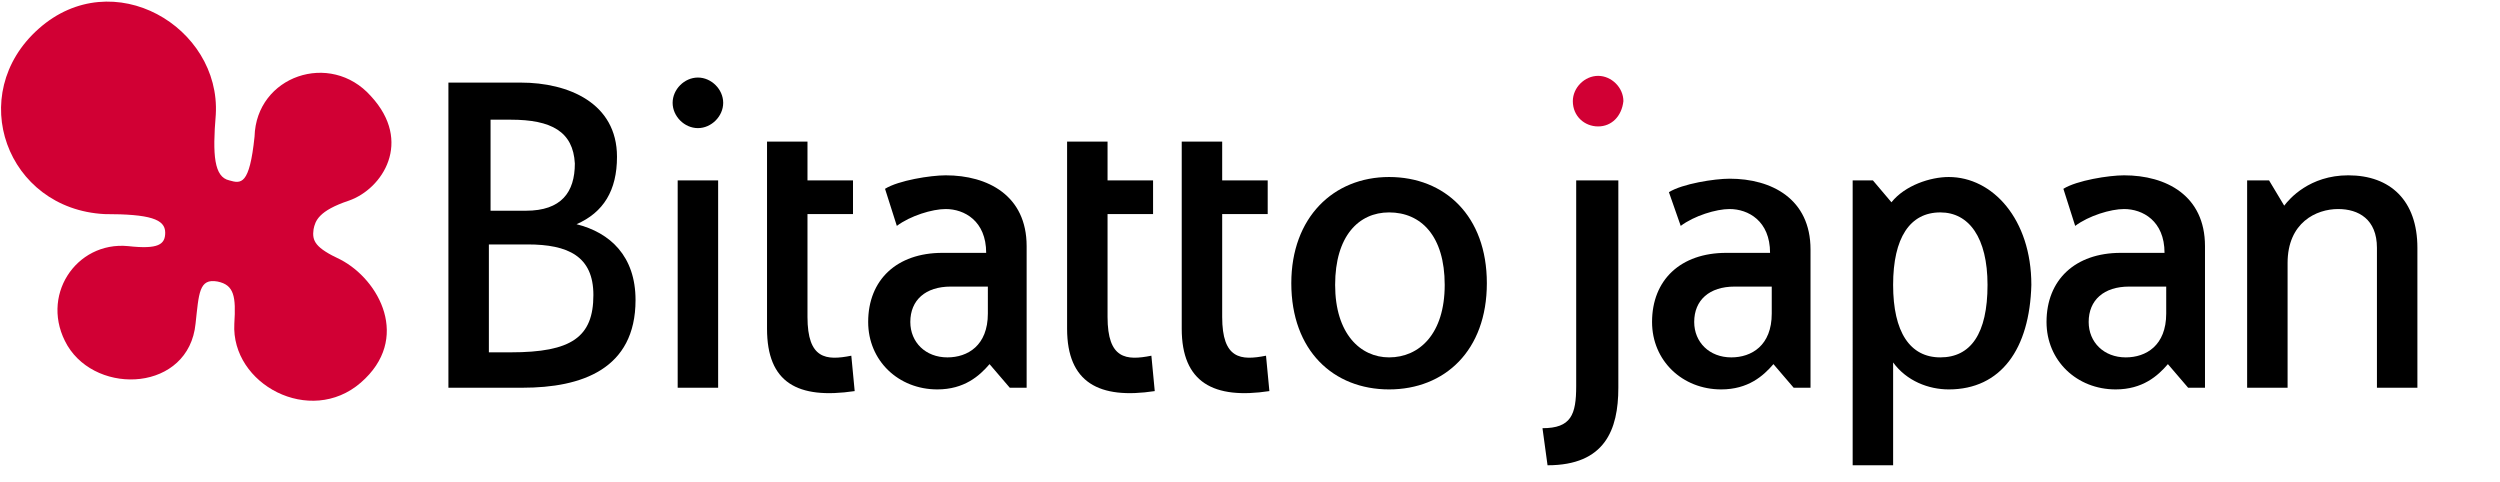
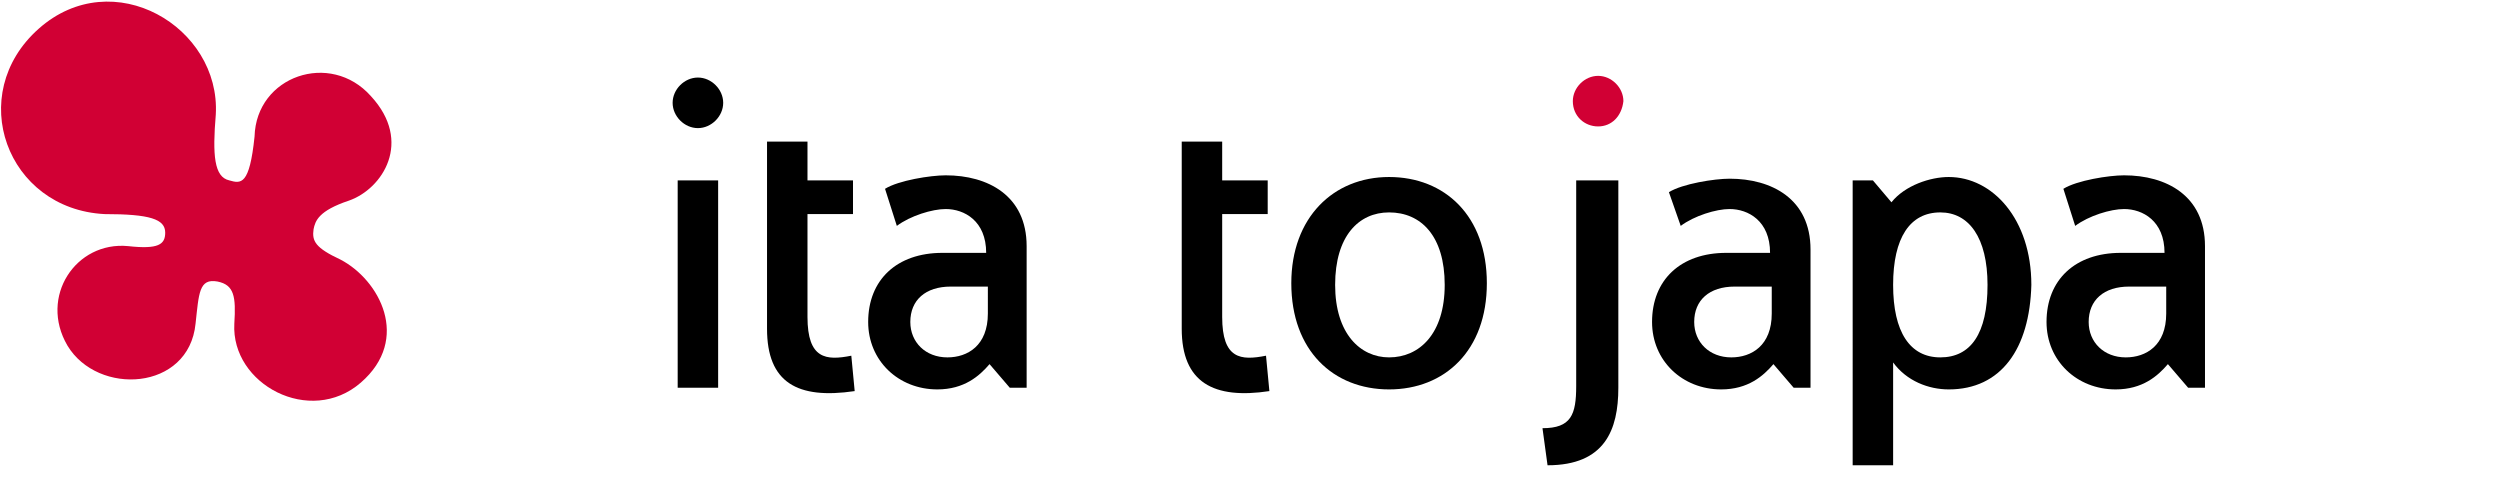
<svg xmlns="http://www.w3.org/2000/svg" version="1.1" id="LOGO" x="0px" y="0px" viewBox="0 0 148.3 28.6" style="enable-background:new 0 0 148.3 28.6;" xml:space="preserve">
  <style type="text/css">
	.st0{fill:#D10034;}
</style>
  <g>
    <path class="st0" d="M20.2,15.4c-1.5-0.7-1.7-1.1-1.6-1.8c0.1-0.5,0.3-1.1,2.1-1.7c2-0.7,3.8-3.5,1.3-6.2c-2.4-2.7-6.8-1.2-6.9,2.4   c-0.3,2.9-0.8,2.8-1.5,2.6c-0.9-0.2-1-1.5-0.8-3.9c0.3-5.2-6.1-9-10.5-5.1c-4.4,3.9-1.9,10.7,3.9,11c2.7,0,3.6,0.3,3.6,1.1   c0,0.7-0.4,1-2.2,0.8c-3.1-0.3-5.3,3-3.6,5.9c1.8,3,7.2,2.7,7.6-1.3c0.2-1.8,0.2-2.7,1.3-2.5c1,0.2,1.1,0.9,1,2.5   c-0.2,3.6,4.5,6.1,7.5,3.5C24.4,20.1,22.5,16.6,20.2,15.4z" />
    <g>
-       <path d="M31,23c0,0-0.5,0-4.4,0V4.9c3.5,0,4.3,0,4.3,0c2.8,0,5.7,1.2,5.7,4.4c0,2-0.8,3.3-2.4,4c2,0.5,3.5,1.9,3.5,4.5    C37.7,21.9,34.5,23,31,23z M30.3,7.1h-1.2v5.4c0.7,0,2.1,0,2.1,0c2.1,0,2.9-1.1,2.9-2.8C34,7.8,32.7,7.1,30.3,7.1z M31.3,14.5    h-2.3v6.4c0.6,0,1.3,0,1.3,0c3.6,0,4.9-0.9,4.9-3.4C35.2,15.2,33.7,14.5,31.3,14.5z" />
      <path d="M41.4,7.6c-0.8,0-1.5-0.7-1.5-1.5c0-0.8,0.7-1.5,1.5-1.5c0.8,0,1.5,0.7,1.5,1.5C42.9,6.9,42.2,7.6,41.4,7.6z M40.2,23    V10.7h2.4V23H40.2z" />
      <path d="M45.5,19.5V8.4h2.4v2.3h2.7v2h-2.7v6.1c0,2.5,1.1,2.6,2.6,2.3l0.2,2.1C47.3,23.7,45.5,22.7,45.5,19.5z" />
      <path d="M60.9,23h-1l-1.2-1.4c-0.6,0.7-1.5,1.5-3.1,1.5c-2.3,0-4.1-1.7-4.1-4c0-2.5,1.7-4.1,4.4-4.1h2.6c0-1.9-1.3-2.6-2.4-2.6    c-0.8,0-2.1,0.4-2.9,1l-0.7-2.2c0.8-0.5,2.7-0.8,3.6-0.8c2.5,0,4.8,1.2,4.8,4.2V23z M58.5,17h-2.1c-1.5,0-2.4,0.8-2.4,2.1    c0,1.2,0.9,2.1,2.2,2.1c1.2,0,2.4-0.7,2.4-2.6V17z" />
-       <path d="M63.3,19.5V8.4h2.4v2.3h2.7v2h-2.7v6.1c0,2.5,1.1,2.6,2.6,2.3l0.2,2.1C65.2,23.7,63.3,22.7,63.3,19.5z" />
      <path d="M70.1,19.5V8.4h2.4v2.3h2.7v2h-2.7v6.1c0,2.5,1.1,2.6,2.6,2.3l0.2,2.1C72,23.7,70.1,22.7,70.1,19.5z" />
      <path d="M82.4,23.1c-3.3,0-5.8-2.3-5.8-6.3c0-3.9,2.5-6.3,5.8-6.3c3.3,0,5.8,2.3,5.8,6.3C88.2,20.8,85.7,23.1,82.4,23.1z     M82.4,12.6c-1.8,0-3.2,1.4-3.2,4.3c0,2.9,1.5,4.3,3.2,4.3c1.8,0,3.3-1.4,3.3-4.3C85.7,14,84.3,12.6,82.4,12.6z" />
      <path d="M91.8,27.6l-0.3-2.2c1.7,0,2-0.8,2-2.5V10.7H96V23C96,25.5,95.2,27.6,91.8,27.6z" />
      <path class="st0" d="M94.8,7.5c-0.8,0-1.5-0.6-1.5-1.5c0-0.8,0.7-1.5,1.5-1.5c0.8,0,1.5,0.7,1.5,1.5C96.2,6.9,95.6,7.5,94.8,7.5z" />
      <path d="M107.4,23h-1l-1.2-1.4c-0.6,0.7-1.5,1.5-3.1,1.5c-2.3,0-4.1-1.7-4.1-4c0-2.5,1.7-4.1,4.4-4.1h2.6c0-1.9-1.3-2.6-2.4-2.6    c-0.8,0-2.1,0.4-2.9,1L99,11.4c0.8-0.5,2.7-0.8,3.6-0.8c2.5,0,4.8,1.2,4.8,4.2V23z M105,17h-2.1c-1.5,0-2.4,0.8-2.4,2.1    c0,1.2,0.9,2.1,2.2,2.1c1.2,0,2.4-0.7,2.4-2.6V17z" />
      <path d="M115.6,23.1c-1.2,0-2.5-0.5-3.3-1.6v6.1h-2.4V10.7h1.2l1.1,1.3c0.8-1,2.3-1.5,3.4-1.5c2.6,0,4.9,2.5,4.9,6.4    C120.4,20.7,118.7,23.1,115.6,23.1z M115.1,12.6c-1.8,0-2.8,1.5-2.8,4.3c0,2.8,1,4.3,2.8,4.3c1.8,0,2.8-1.4,2.8-4.3    C117.9,14.1,116.8,12.6,115.1,12.6z" />
      <path d="M130.8,23h-1l-1.2-1.4c-0.6,0.7-1.5,1.5-3.1,1.5c-2.3,0-4.1-1.7-4.1-4c0-2.5,1.7-4.1,4.4-4.1h2.6c0-1.9-1.3-2.6-2.4-2.6    c-0.8,0-2.1,0.4-2.9,1l-0.7-2.2c0.8-0.5,2.7-0.8,3.6-0.8c2.5,0,4.8,1.2,4.8,4.2V23z M128.4,17h-2.1c-1.5,0-2.4,0.8-2.4,2.1    c0,1.2,0.9,2.1,2.2,2.1c1.2,0,2.4-0.7,2.4-2.6V17z" />
-       <path d="M141,23v-8.3c0-1.7-1.1-2.3-2.3-2.3c-1.3,0-3,0.8-3,3.2V23h-2.4V10.7h1.3l0.9,1.5c0.3-0.4,1.5-1.8,3.8-1.8    c2.5,0,4.1,1.5,4.1,4.3V23H141z" />
    </g>
  </g>
</svg>